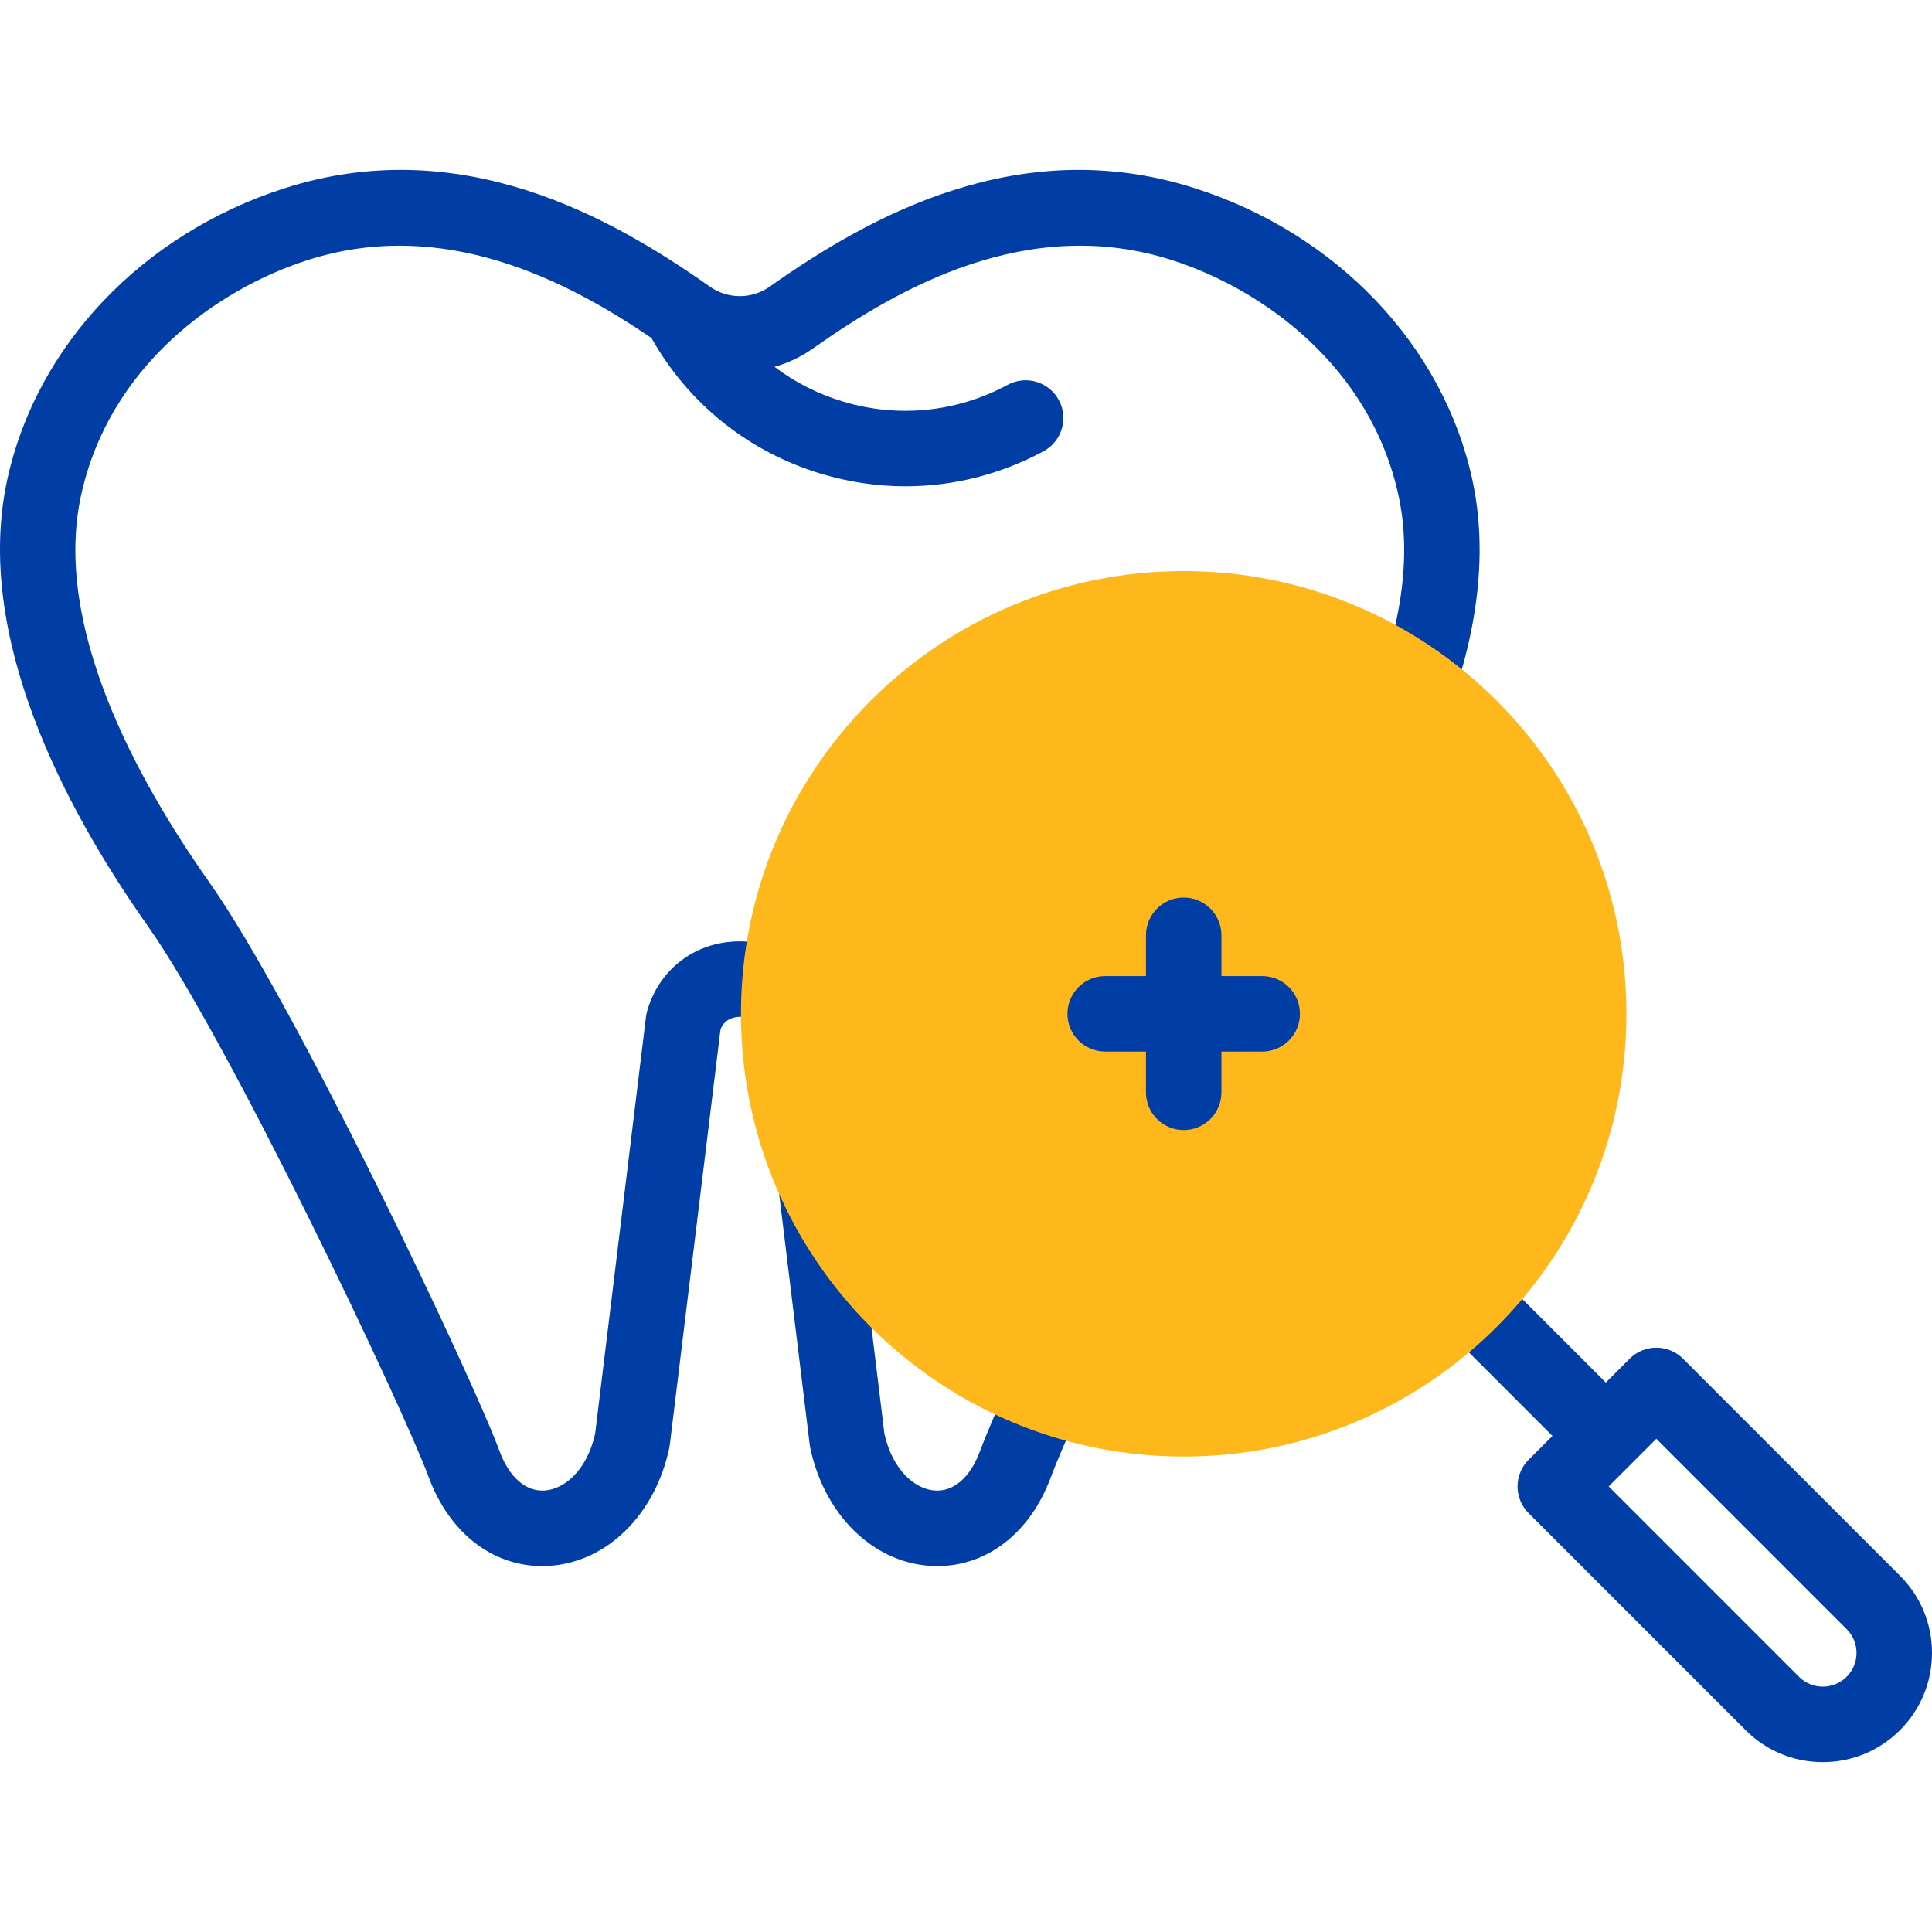
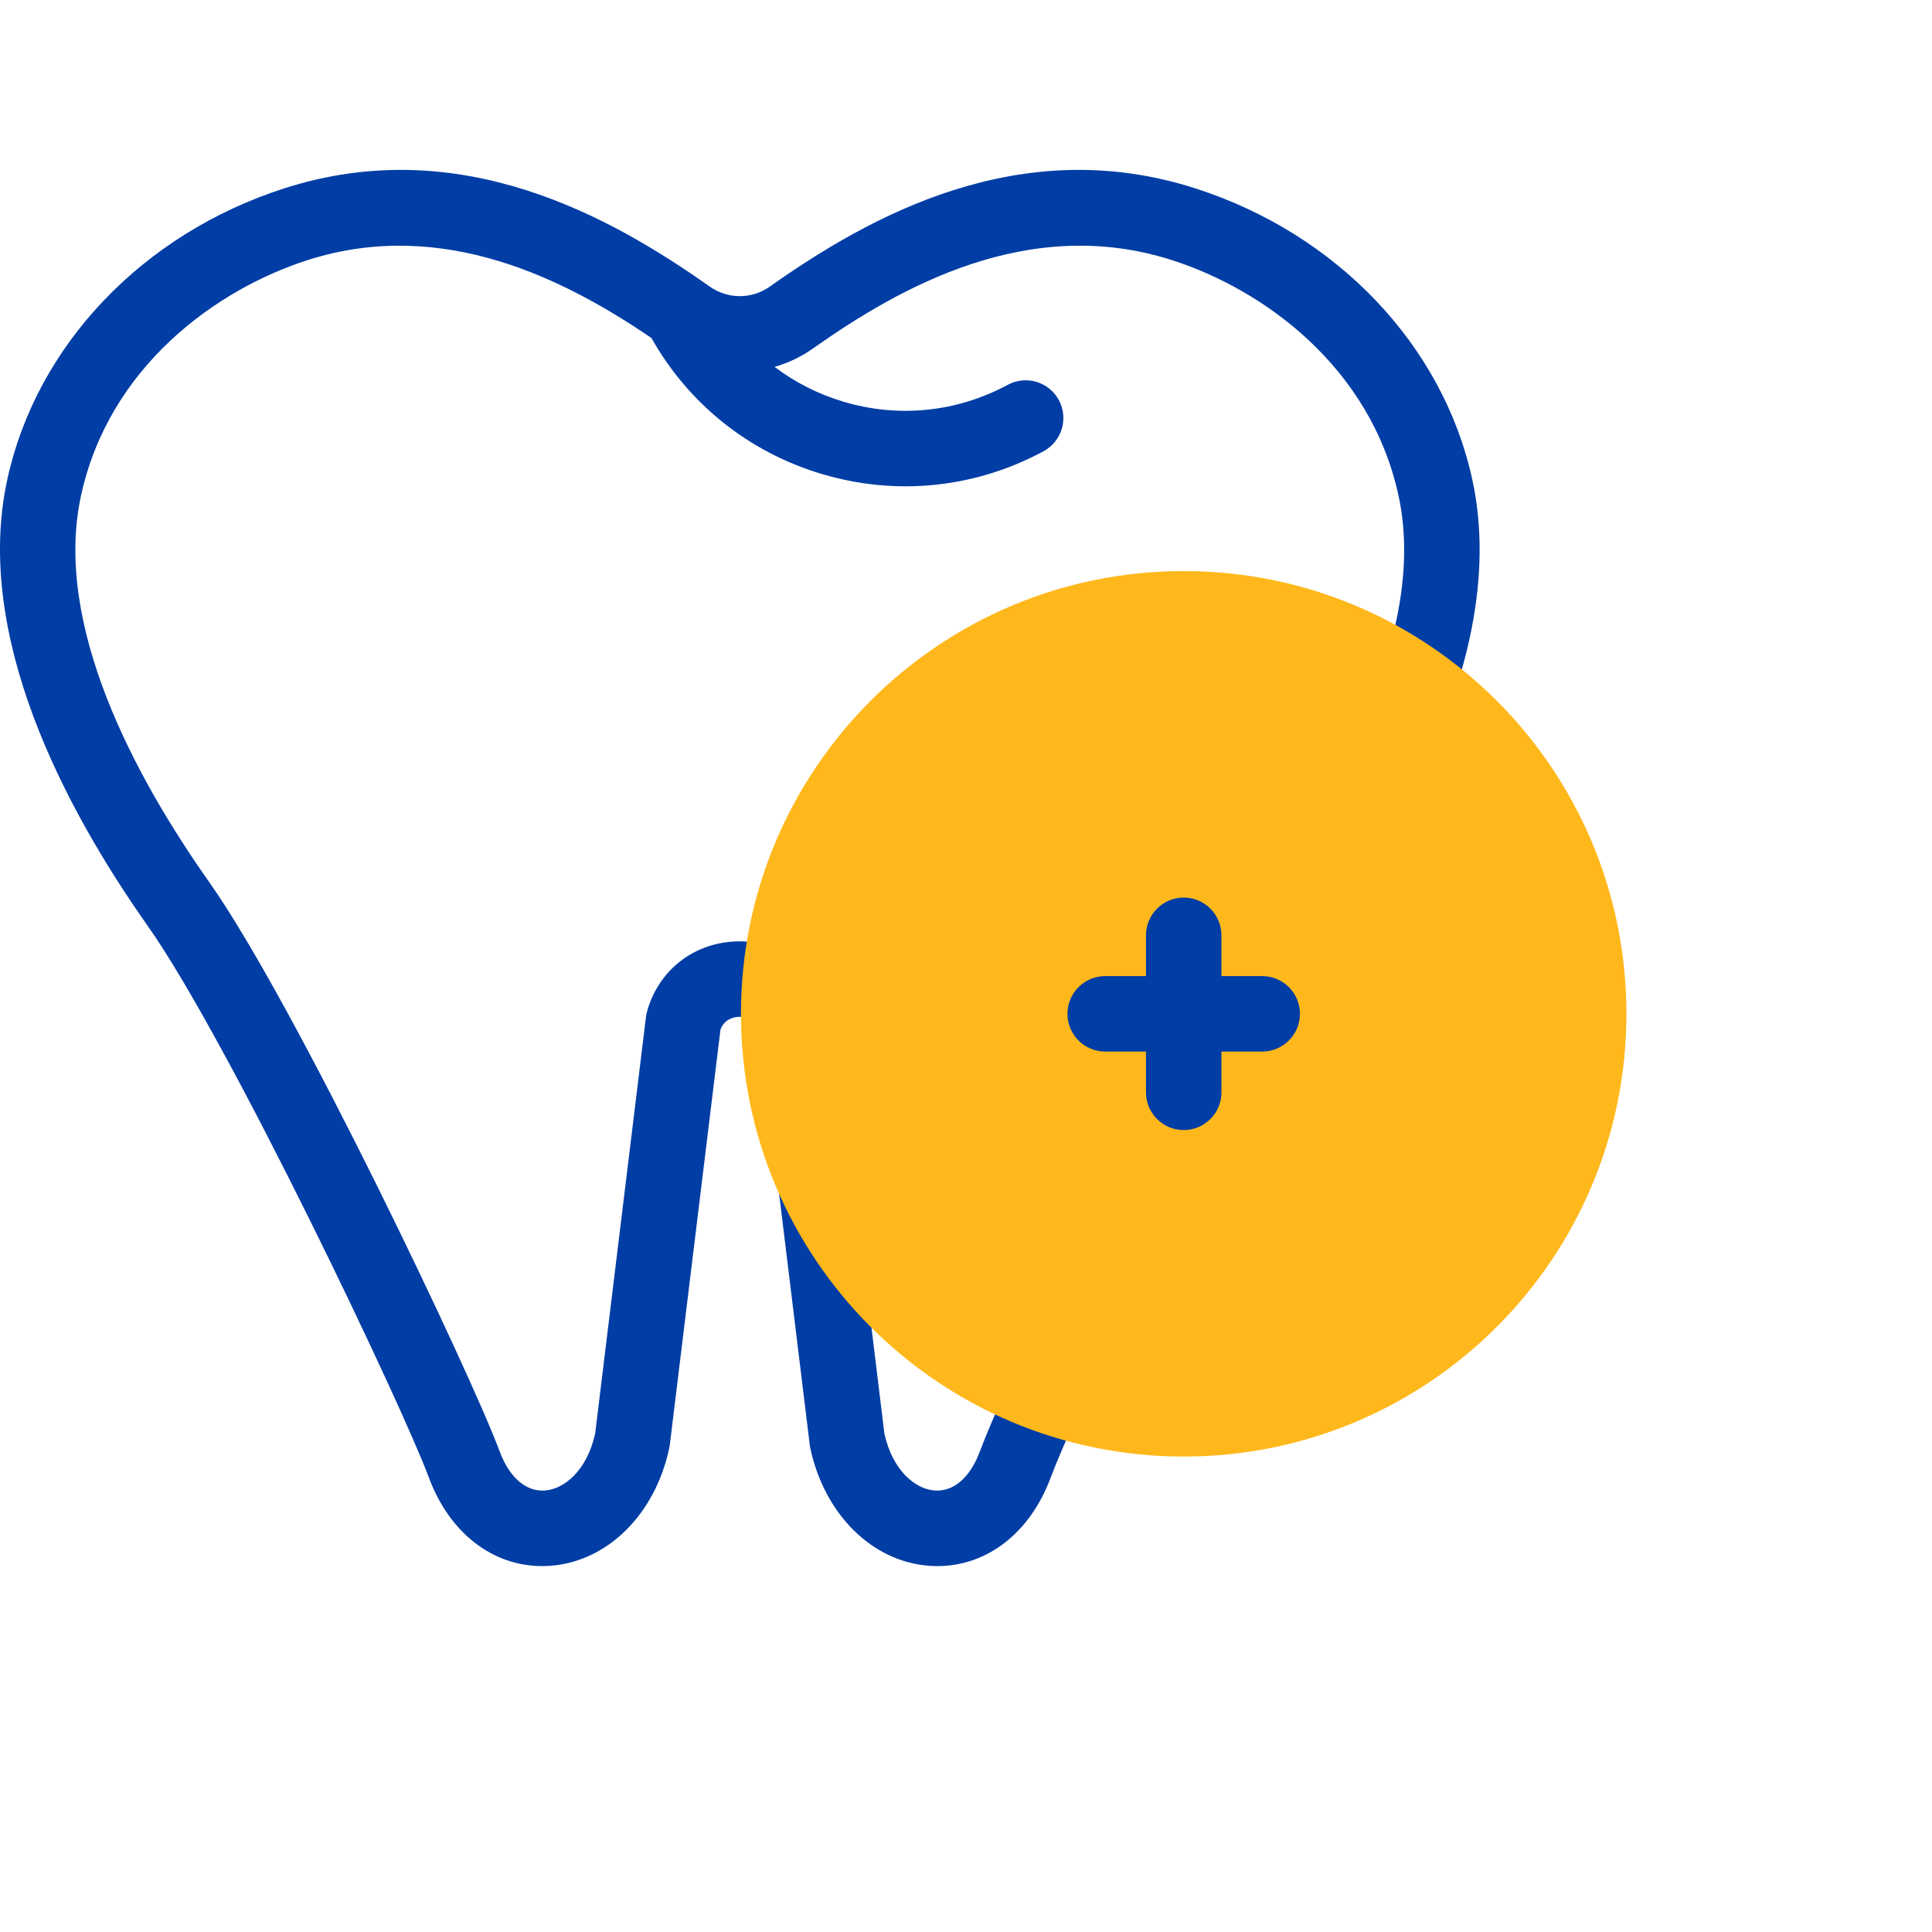
<svg xmlns="http://www.w3.org/2000/svg" width="85" height="85" viewBox="0 0 85 85" fill="none">
  <path d="M49.119 54.678C48.292 54.281 47.3 54.628 46.903 55.455C45.102 59.199 43.616 62.489 43.118 63.838C42.687 65.003 41.958 65.637 41.119 65.576C40.282 65.515 39.281 64.72 38.911 63.083L37.537 51.817C37.426 50.907 36.599 50.258 35.688 50.37C34.778 50.481 34.13 51.309 34.241 52.219L35.625 63.562C35.631 63.611 35.639 63.658 35.649 63.706C36.268 66.623 38.37 68.705 40.879 68.888C41.001 68.896 41.121 68.901 41.242 68.901C43.439 68.901 45.33 67.431 46.233 64.989C46.691 63.749 48.163 60.496 49.895 56.894C50.292 56.068 49.945 55.076 49.119 54.678Z" fill="#003DA5" />
  <path d="M61.972 35.231C64.716 29.935 65.66 25.184 64.777 21.109C63.496 15.2 58.822 10.286 52.578 8.284C44.837 5.801 38.216 9.547 33.911 12.578L33.875 12.603C33.081 13.173 32.013 13.173 31.209 12.596L31.186 12.58C26.879 9.547 20.257 5.801 12.516 8.284C6.273 10.286 1.598 15.2 0.318 21.109C-1.171 27.978 2.856 35.57 6.495 40.73C10.093 45.829 17.726 61.915 18.862 64.99C19.765 67.431 21.655 68.901 23.853 68.901C23.973 68.901 24.094 68.897 24.215 68.888C26.725 68.705 28.827 66.623 29.445 63.706C29.455 63.659 29.463 63.611 29.469 63.563L31.698 45.295C31.889 44.792 32.351 44.736 32.547 44.736C32.752 44.736 33.247 44.797 33.422 45.372C33.661 46.258 34.572 46.782 35.457 46.544C36.342 46.306 36.867 45.395 36.629 44.51C36.62 44.475 36.609 44.438 36.596 44.397C36.044 42.586 34.454 41.416 32.547 41.416C30.64 41.416 29.05 42.586 28.497 44.398C28.485 44.438 28.474 44.475 28.465 44.51C28.445 44.585 28.43 44.662 28.42 44.74L26.183 63.083C25.813 64.72 24.812 65.515 23.975 65.576C23.136 65.636 22.407 65.003 21.976 63.838C20.772 60.581 13.02 44.218 9.209 38.816C5.952 34.2 2.329 27.503 3.563 21.812C4.794 16.13 9.519 12.731 13.53 11.445C19.517 9.525 24.929 12.333 28.66 14.869C30.296 17.775 32.949 19.895 36.153 20.853C37.368 21.216 38.608 21.396 39.842 21.396C41.938 21.396 44.016 20.876 45.912 19.853C46.719 19.417 47.02 18.41 46.585 17.603C46.15 16.796 45.142 16.495 44.336 16.931C42.103 18.135 39.535 18.399 37.104 17.672C35.993 17.34 34.973 16.82 34.076 16.14C34.685 15.967 35.27 15.689 35.805 15.306C35.805 15.305 35.82 15.295 35.82 15.295C39.547 12.67 45.234 9.415 51.564 11.445C55.575 12.732 60.3 16.131 61.531 21.813C62.246 25.111 61.403 29.112 59.024 33.703C58.602 34.518 58.92 35.519 59.734 35.941C60.549 36.363 61.55 36.045 61.972 35.231Z" fill="#003DA5" />
-   <path d="M83.593 69.326L74.046 59.778C73.734 59.467 73.312 59.292 72.872 59.292C72.431 59.292 72.009 59.467 71.698 59.778L70.649 60.827L64.093 54.271C63.445 53.623 62.394 53.623 61.745 54.271C61.097 54.919 61.097 55.97 61.745 56.619L68.301 63.175L67.252 64.224C66.941 64.535 66.766 64.957 66.766 65.397C66.766 65.838 66.941 66.26 67.252 66.572L76.8 76.119C77.707 77.026 78.913 77.526 80.196 77.526C81.479 77.526 82.686 77.026 83.593 76.119C84.5 75.212 85 74.005 85 72.722C85 71.439 84.5 70.233 83.593 69.326ZM81.245 73.771C80.965 74.051 80.593 74.205 80.197 74.205C79.8 74.205 79.428 74.051 79.148 73.771L70.774 65.397L72.872 63.3L81.245 71.674C81.525 71.954 81.68 72.326 81.68 72.722C81.68 73.118 81.525 73.491 81.245 73.771Z" fill="#003DA5" />
  <path d="M52.078 64.082C62.836 64.082 71.556 55.361 71.556 44.603C71.556 33.846 62.836 25.125 52.078 25.125C41.32 25.125 32.599 33.846 32.599 44.603C32.599 55.361 41.32 64.082 52.078 64.082Z" fill="#FFB81C" />
  <path d="M55.532 42.944H53.738V41.15C53.738 40.233 52.995 39.489 52.078 39.489C51.161 39.489 50.418 40.233 50.418 41.15V42.944H48.624C47.707 42.944 46.964 43.687 46.964 44.604C46.964 45.521 47.707 46.264 48.624 46.264H50.418V48.058C50.418 48.975 51.161 49.718 52.078 49.718C52.995 49.718 53.738 48.975 53.738 48.058V46.264H55.532C56.449 46.264 57.192 45.521 57.192 44.604C57.192 43.687 56.449 42.944 55.532 42.944Z" fill="#003DA5" />
</svg>